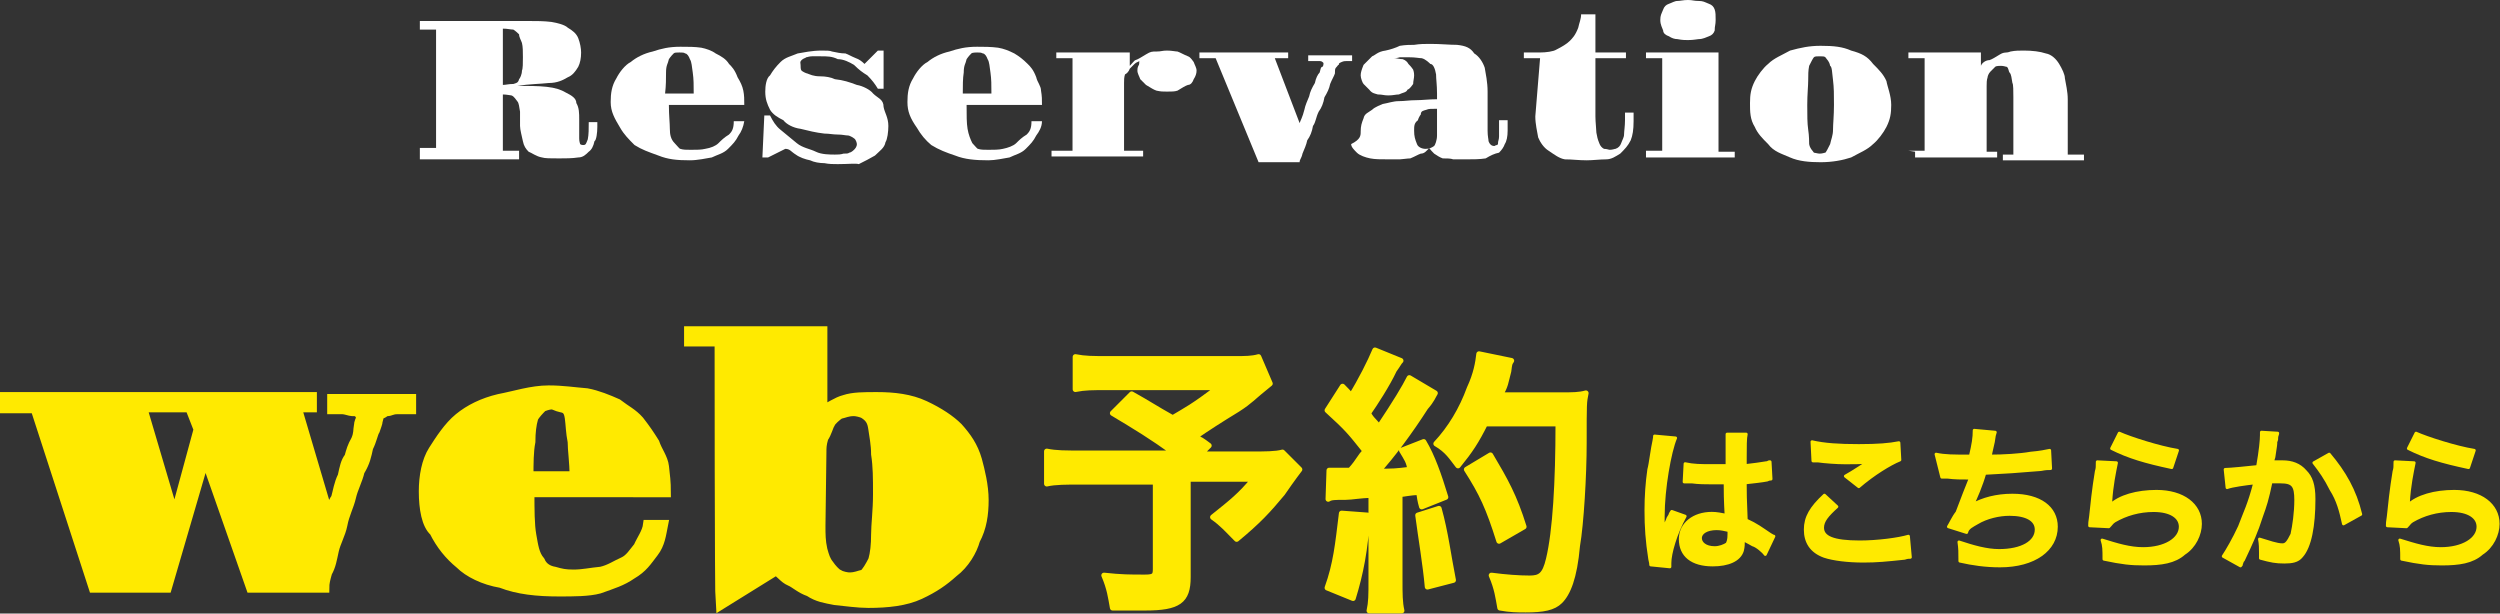
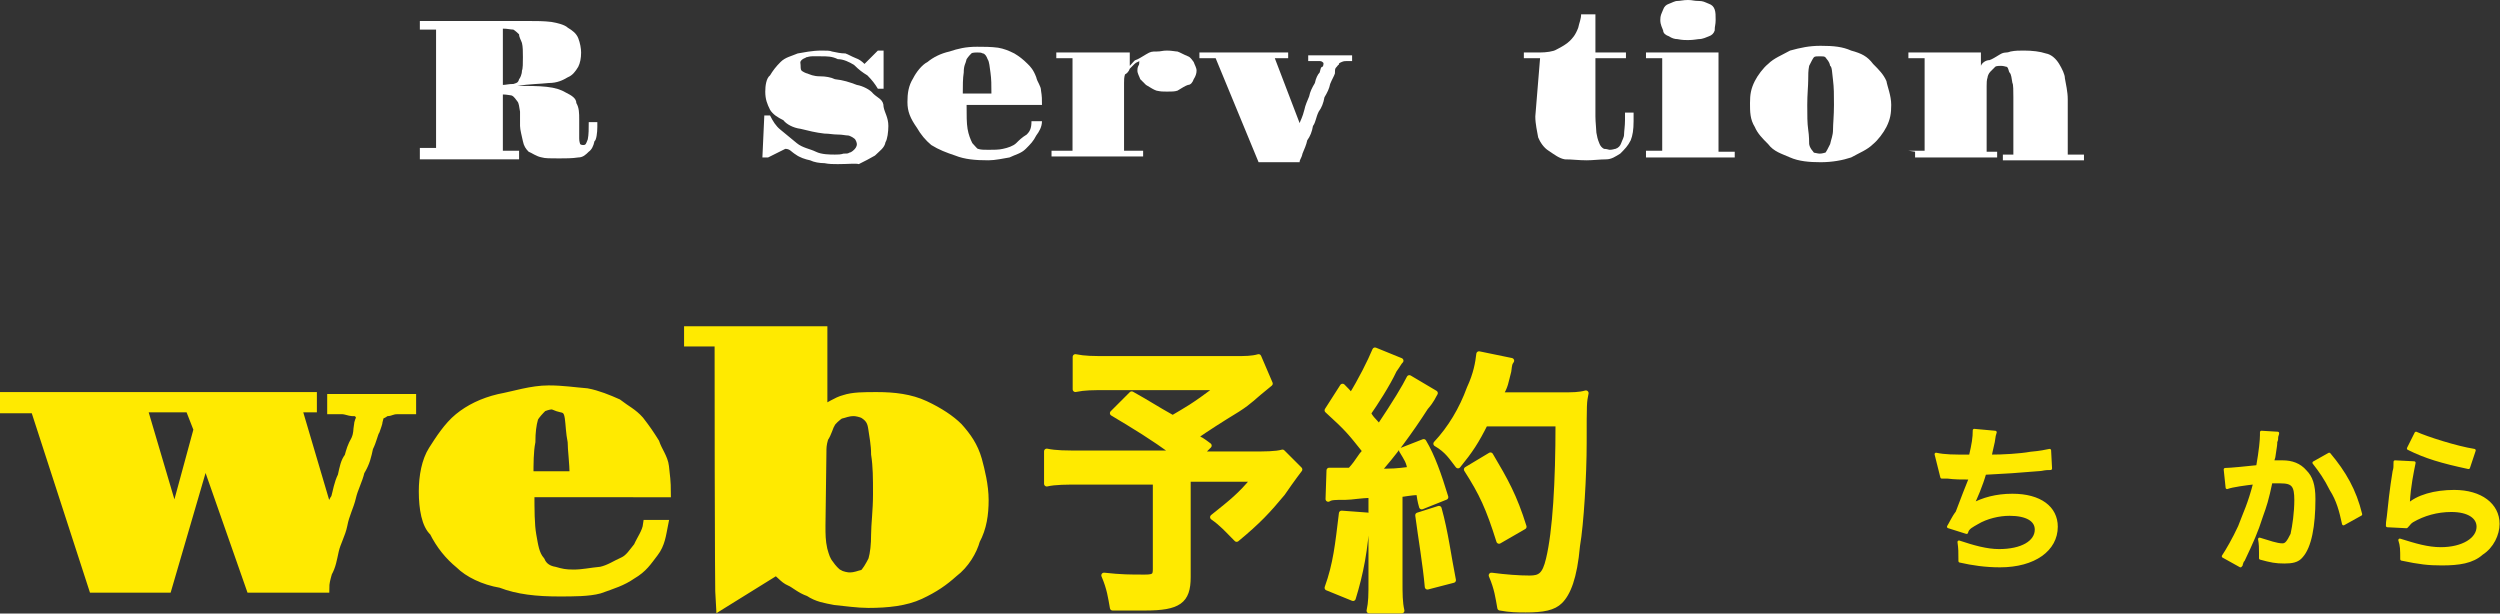
<svg xmlns="http://www.w3.org/2000/svg" version="1.1" id="レイヤー_1" x="0px" y="0px" viewBox="0 0 262 64.3" style="enable-background:new 0 0 262 64.3;" xml:space="preserve">
  <rect x="0" y="0" width="262" height="64.3" fill="#333333" stroke="none" />
  <style>.st0{fill:#FFFFFF;}
	.st1{fill:#FFEA00;stroke:#FFEA00;stroke-width:1.019;stroke-miterlimit:10;}
	.st2{fill:#FFEA00;stroke:#FFEA00;stroke-width:0.567;stroke-linecap:round;stroke-linejoin:round;stroke-miterlimit:10;}
	.st3{fill:#FFEA00;stroke:#FFEA00;stroke-width:0.313;stroke-linecap:round;stroke-linejoin:round;stroke-miterlimit:10;}</style>
  <path class="st0" d="M44,15.5h1.7V3.1H44V2.2h11.3c0.9,0,1.7,0,2.5,0.1c0.6,0.1,1.4,0.3,1.7,0.6C60,3.2,60.4,3.5,60.6,4   s0.3,1.1,0.3,1.5c0,0.6-0.1,1.1-0.3,1.5c-0.3,0.5-0.6,0.9-1.1,1.1c-0.5,0.3-1.1,0.6-2,0.6c-0.9,0.1-2,0.1-3.3,0.3   c1.1,0,2.2,0,3.1,0.1s1.5,0.3,2,0.6c0.6,0.3,1.1,0.6,1.1,1.1c0.3,0.5,0.3,1.1,0.3,1.7c0,0.1,0,0.3,0,0.6c0,0.3,0,0.3,0,0.6   c0,0.3,0,0.3,0,0.5c0,0,0,0.1,0,0.3c0,0.1,0,0.3,0.1,0.6c0,0,0.1,0.1,0.3,0.1c0.3,0,0.3-0.1,0.5-0.6c0.1-0.5,0.1-1.1,0.1-1.8h0.9   v0.5c0,0.6-0.1,1.4-0.3,1.5c-0.1,0.5-0.3,0.9-0.6,1.1c-0.3,0.3-0.6,0.6-1.1,0.6c-0.6,0.1-1.4,0.1-2,0.1c-0.9,0-1.5,0-1.8-0.1   c-0.6-0.1-1.1-0.5-1.4-0.6c-0.3-0.3-0.5-0.6-0.6-1.1s-0.3-1.2-0.3-1.6c0-0.6,0-1.4,0-1.5c-0.1-0.5-0.1-0.9-0.3-1.1   c-0.1-0.1-0.3-0.5-0.6-0.6c-0.1,0-0.5-0.1-0.9-0.1v5.9h1.7v0.9H44V15.5L44,15.5L44,15.5C43.9,15.5,44,15.5,44,15.5z M52.7,8.9   c0.3,0,0.6-0.1,1.1-0.1c0.3-0.1,0.5-0.1,0.6-0.5c0.1-0.1,0.3-0.5,0.3-0.9c0.1-0.2,0.1-0.8,0.1-1.4s0-1.1-0.1-1.5   c-0.1-0.3-0.3-0.6-0.3-0.9c-0.1-0.1-0.3-0.3-0.6-0.5c-0.3,0-0.6-0.1-1.1-0.1V8.9z" />
-   <path class="st0" d="M64,10.7c0-0.9,0.1-1.7,0.6-2.5c0.3-0.6,0.9-1.4,1.5-1.7c0.6-0.5,1.4-0.9,2.3-1.1c0.9-0.3,1.7-0.5,2.9-0.5   c0.9,0,1.5,0,2.2,0.1C74,5.1,74.6,5.3,75,5.6c0.6,0.3,1.1,0.6,1.4,1.1C76.7,7,77,7.3,77.3,8.1c0.3,0.5,0.5,0.9,0.6,1.4   S78,10.4,78,11h-7.9c0,1.1,0.1,1.9,0.1,2.5s0.1,1.1,0.5,1.5c0.3,0.3,0.5,0.6,0.6,0.6c0.3,0.1,0.6,0.1,1.1,0.1c0.6,0,1.1,0,1.5-0.1   c0.6-0.1,1.1-0.3,1.4-0.6c0.3-0.3,0.6-0.6,1.1-0.9c0.3-0.3,0.5-0.6,0.5-1.4H78c-0.1,0.6-0.3,1.1-0.6,1.5c-0.3,0.6-0.6,0.9-1.1,1.4   s-1.1,0.6-1.7,0.9c-0.6,0.1-1.5,0.3-2.3,0.3c-1.4,0-2.3-0.1-3.3-0.5c-1.1-0.4-1.7-0.6-2.5-1.1c-0.6-0.6-1.1-1.1-1.5-1.8   C64.4,12.4,64,11.7,64,10.7z M72.7,9.8c0-0.9,0-1.5-0.1-2.2c-0.1-0.6-0.1-1.1-0.3-1.4c-0.1-0.3-0.3-0.6-0.5-0.6   c-0.1-0.1-0.3-0.1-0.6-0.1c-0.3,0-0.5,0-0.6,0.1s-0.3,0.3-0.5,0.6c-0.1,0.5-0.3,0.6-0.3,1.4c0,0.6,0,1.4-0.1,2.2H72.7z" />
  <path class="st0" d="M80.1,12.1h0.6c0.3,0.6,0.6,1.1,1.1,1.5c0.6,0.5,1.1,0.9,1.7,1.4s1.4,0.6,2,0.9s1.5,0.3,2,0.3   c0.3,0,0.6,0,0.9-0.1c0.3,0,0.5,0,0.6-0.1c0.1,0,0.3-0.1,0.5-0.3c0.1-0.1,0.3-0.3,0.3-0.6c0-0.1-0.1-0.5-0.3-0.6   c-0.1-0.1-0.5-0.3-0.6-0.3c-0.3,0-0.6-0.1-1.1-0.1S86.9,14,86.4,14c-0.9-0.1-1.7-0.3-2.5-0.5c-0.8-0.1-1.5-0.5-1.8-0.9   c-0.6-0.3-1.1-0.6-1.4-1.1c-0.3-0.6-0.5-1.1-0.5-1.9c0-0.6,0.1-1.4,0.5-1.7C81,7.4,81.3,7,81.8,6.5s1.1-0.6,1.8-0.9   c0.6-0.1,1.5-0.3,2.5-0.3c0.5,0,0.9,0,1.1,0.1c0.5,0.1,0.9,0.2,1.4,0.2c0.3,0.1,0.6,0.3,1.1,0.5c0.3,0.1,0.6,0.3,0.9,0.6L92,5.3   h0.6v4H92c-0.3-0.5-0.6-0.9-1.1-1.4c-0.5-0.3-0.9-0.6-1.4-1.1c-0.5-0.3-1.1-0.6-1.7-0.6c-0.6-0.3-1.1-0.3-1.8-0.3   c-0.3,0-0.6,0-0.9,0S84.6,6,84.5,6c-0.1,0.1-0.3,0.1-0.5,0.3c-0.2,0.2-0.1,0.3-0.1,0.5s0,0.5,0.1,0.6s0.5,0.3,0.6,0.3   C84.9,7.8,85.2,8,86,8c0.5,0,1.1,0.1,1.5,0.3c0.9,0.1,1.5,0.3,2.3,0.6c0.6,0.1,1.4,0.5,1.7,0.9c0.5,0.5,1.1,0.6,1.1,1.4   c0.1,0.6,0.5,1.1,0.5,2c0,0.6-0.1,1.4-0.3,1.7c-0.1,0.6-0.6,0.9-1.1,1.4c-0.5,0.3-1.1,0.6-1.7,0.9c-0.3-0.1-1.1,0-2.2,0   c-0.5,0-0.9,0-1.4-0.1c-0.5,0-1.1-0.1-1.5-0.3c-0.5-0.1-1.1-0.3-1.5-0.6c-0.5-0.3-0.6-0.6-1.1-0.6l-1.8,0.9h-0.6L80.1,12.1   L80.1,12.1z" />
  <path class="st0" d="M95.1,10.7c0-0.9,0.1-1.7,0.6-2.5c0.3-0.6,0.9-1.4,1.5-1.7c0.6-0.5,1.4-0.9,2.3-1.1c0.9-0.3,1.7-0.5,2.9-0.5   c0.6,0,1.5,0,2.2,0.1c0.6,0.1,1.1,0.3,1.7,0.6c0.5,0.3,0.9,0.6,1.4,1.1c0.3,0.3,0.6,0.6,0.9,1.4c0.1,0.5,0.5,0.9,0.5,1.4   c0.1,0.6,0.1,0.9,0.1,1.5h-7.9c0,1.1,0,1.9,0.1,2.5s0.3,1.1,0.5,1.5c0.3,0.3,0.5,0.6,0.6,0.6c0.3,0.1,0.6,0.1,1.1,0.1   s1.1,0,1.5-0.1c0.5-0.1,1.1-0.3,1.4-0.6c0.3-0.3,0.6-0.6,1.1-0.9c0.3-0.3,0.5-0.6,0.5-1.4h1.1c0,0.6-0.3,1.1-0.6,1.5   c-0.3,0.6-0.6,0.9-1.1,1.4s-1.1,0.6-1.7,0.9c-0.6,0.1-1.5,0.3-2.2,0.3c-1.4,0-2.5-0.1-3.5-0.5c-0.9-0.3-1.7-0.6-2.5-1.1   c-0.6-0.5-1.1-1.1-1.5-1.8C95.4,12.4,95.1,11.7,95.1,10.7z M103.9,9.8c0-0.9,0-1.5-0.1-2.2c-0.1-0.6-0.1-1.1-0.3-1.4   c-0.1-0.3-0.3-0.6-0.5-0.6c-0.2-0.1-0.3-0.1-0.6-0.1c-0.1,0-0.5,0-0.6,0.1s-0.3,0.3-0.5,0.6c-0.1,0.5-0.3,0.6-0.3,1.4   c-0.1,0.6-0.1,1.4-0.1,2.2H103.9z" />
  <path class="st0" d="M110.7,15.8h1.7V6.1h-1.7V5.5h7.7v1.4c0.3-0.3,0.5-0.6,0.6-0.6c0.3-0.1,0.6-0.3,1.1-0.6s0.6-0.3,1.1-0.3   s0.6-0.1,1.1-0.1s0.9,0.1,1.1,0.1c0.3,0.1,0.6,0.3,1.1,0.5c0.3,0.1,0.5,0.5,0.6,0.6c0.1,0.3,0.3,0.6,0.3,0.9s-0.1,0.6-0.3,0.9   c-0.1,0.3-0.3,0.6-0.6,0.6c-0.3,0.1-0.6,0.3-1.1,0.6c-0.3,0.1-0.6,0.1-1.1,0.1s-0.6,0-1.1-0.1c-0.3-0.1-0.6-0.3-1.1-0.6   c-0.3-0.3-0.5-0.5-0.6-0.6c-0.1-0.3-0.3-0.6-0.3-0.9c0-0.1,0-0.3,0.1-0.5c0.1-0.1,0.1-0.3,0.1-0.5c-0.1,0.1-0.3,0.1-0.5,0.3   c-0.1,0.1-0.3,0.3-0.5,0.5c-0.1,0.3-0.3,0.5-0.5,0.6c-0.1,0.3-0.1,0.6-0.1,0.9v7.1h2v0.6h-9.6v-0.6   C110.2,15.8,110.7,15.8,110.7,15.8z" />
  <path class="st0" d="M127.4,6.1h-1.7V5.5h9.3v0.6h-1.4l2.6,6.8c0.1-0.3,0.3-0.6,0.5-1.4c0.1-0.5,0.3-0.9,0.5-1.4   c0.1-0.5,0.3-0.9,0.6-1.4c0.1-0.5,0.3-0.9,0.5-1.1c0.1-0.3,0.1-0.6,0.3-0.6c0.1-0.1,0.1-0.3,0.1-0.3c0-0.1,0-0.1,0-0.1l-0.1-0.1   c-0.1-0.1-0.3-0.1-0.3-0.1c-0.1,0-0.3,0-0.6,0c-0.1,0-0.5,0-0.6,0V5.8h4.6v0.6c-0.3,0-0.5,0-0.6,0s-0.3,0-0.5,0.1s-0.3,0.1-0.3,0.3   c-0.1,0-0.1,0.1-0.3,0.3c-0.1,0.1-0.1,0.3-0.1,0.6c-0.1,0.3-0.3,0.6-0.5,1.1c-0.1,0.5-0.3,0.9-0.6,1.4c-0.1,0.6-0.3,1.1-0.6,1.5   c-0.3,0.6-0.3,1.1-0.6,1.5c-0.1,0.6-0.3,1.1-0.6,1.5c-0.1,0.5-0.3,0.9-0.5,1.4c-0.1,0.5-0.3,0.6-0.3,0.9h-4.3L127.4,6.1z" />
-   <path class="st0" d="M142.6,13.8c0-0.6,0.1-0.9,0.3-1.4c0.1-0.5,0.5-0.6,0.9-0.9c0.3-0.3,0.9-0.5,1.1-0.6c0.6-0.1,1.1-0.3,1.7-0.3   s1.1-0.1,1.8-0.1c0.6,0,1.4-0.1,2.2-0.1V9.8c0-0.9-0.1-1.5-0.1-2c-0.1-0.6-0.3-1.1-0.6-1.1c-0.1-0.1-0.5-0.5-0.9-0.6   c-0.3,0-0.6-0.1-1.4-0.1c-0.1,0-0.5,0-0.9,0c-0.3,0.1-0.5,0.1-0.6,0.1c0.3,0,0.6,0.1,0.9,0.1c0.3,0.1,0.5,0.3,0.6,0.5   c0.1,0.1,0.3,0.3,0.5,0.6c0.1,0.3,0.1,0.5,0.1,0.6c0,0.3-0.1,0.6-0.1,0.9c-0.1,0.1-0.3,0.5-0.6,0.6c-0.1,0.3-0.5,0.3-0.9,0.5   c-0.3,0-0.6,0.1-1.1,0.1s-0.6-0.1-1.1-0.1c-0.3-0.1-0.6-0.1-0.9-0.5c-0.1-0.1-0.5-0.5-0.6-0.6s-0.3-0.6-0.3-0.9s0.1-0.6,0.3-1.1   c0.3-0.3,0.6-0.6,0.9-0.9c0.3-0.1,0.6-0.5,1.4-0.6c0.5-0.1,1.1-0.3,1.5-0.5c0.6-0.1,1.1-0.1,1.5-0.1c0.6-0.1,1.1-0.1,1.7-0.1   c1.1,0,2,0.1,2.8,0.1c0.9,0.1,1.4,0.3,1.8,0.9c0.5,0.3,0.9,0.9,1.1,1.5c0.1,0.6,0.3,1.5,0.3,2.5v4.1c0,0.6,0.1,0.9,0.1,1.1   c0.1,0.3,0.3,0.5,0.6,0.5c0.1,0,0.1-0.1,0.3-0.1c0.1-0.1,0.1-0.1,0.1-0.3c0-0.1,0.1-0.3,0.1-0.6c0-0.3,0-0.3,0-0.6v-1.1h0.9v1.1   c0,0.6-0.1,1.1-0.3,1.4c-0.1,0.3-0.3,0.6-0.6,0.9c-0.5,0.1-0.9,0.3-1.4,0.6c-0.6,0.1-1.4,0.1-2,0.1c-0.5,0-0.9,0-1.4,0   c-0.3-0.1-0.6-0.1-1.1-0.1c-0.3-0.1-0.6-0.3-0.9-0.5c-0.1-0.1-0.5-0.5-0.5-0.6c-0.3,0.3-0.5,0.6-0.9,0.6c-0.3,0.1-0.6,0.3-1.1,0.5   c-0.3,0-0.9,0.1-1.1,0.1c-0.3,0-0.6,0-1.1,0c-0.9,0-1.5,0-2-0.1s-1.1-0.3-1.4-0.6c-0.3-0.3-0.6-0.6-0.6-0.9   C142.6,14.6,142.6,14.2,142.6,13.8z M148.2,13.7c0,0.6,0.1,0.9,0.3,1.4c0.1,0.3,0.5,0.5,0.9,0.5s0.6-0.1,0.9-0.3   c0.1-0.1,0.3-0.6,0.3-1.1v-2.8c-0.6,0-0.9,0-1.1,0.1c-0.3,0.1-0.6,0.1-0.6,0.5c-0.1,0.1-0.3,0.5-0.3,0.6   C148.2,12.9,148.2,13.2,148.2,13.7z" />
  <path class="st0" d="M161.4,6.1h-1.7V5.5h1.7c0.6,0,1.4-0.1,1.7-0.3c0.6-0.3,1.1-0.6,1.4-0.9c0.3-0.3,0.6-0.6,0.9-1.4   c0.1-0.5,0.3-0.9,0.3-1.4h1.5v4h3.2v0.6h-3.2v6.1c0,0.6,0.1,1.4,0.1,1.7c0.1,0.5,0.1,0.6,0.3,1.1c0.1,0.3,0.3,0.5,0.5,0.6   c0.3,0,0.5,0.1,0.6,0.1c0.3,0,0.5-0.1,0.6-0.1c0.3-0.1,0.5-0.3,0.6-0.6c0.1-0.3,0.3-0.6,0.3-0.9s0.1-0.9,0.1-1.5c0-0.1,0-0.3,0-0.3   c0-0.1,0-0.3,0-0.5h0.9c0,0.3,0,0.6,0,0.9c0,0.9-0.1,1.5-0.3,2c-0.3,0.6-0.6,0.9-1.1,1.4c-0.5,0.3-0.9,0.6-1.5,0.6s-1.4,0.1-2,0.1   c-0.9,0-1.5-0.1-2.3-0.1c-0.6-0.1-1.1-0.5-1.7-0.9c-0.5-0.3-0.9-0.9-1.1-1.4c-0.1-0.6-0.3-1.4-0.3-2.2L161.4,6.1L161.4,6.1z" />
  <path class="st0" d="M172.5,15.8h1.7V6.1h-1.7V5.5h7.6v10.4h1.7v0.6h-9.3V15.8L172.5,15.8z M176.9,4.2c-0.3,0-0.6,0-1.1-0.1   c-0.3,0-0.6-0.1-0.9-0.3c-0.3-0.1-0.6-0.3-0.6-0.6c-0.1-0.3-0.3-0.6-0.3-1.1s0.1-0.6,0.3-1.1c0.1-0.3,0.3-0.5,0.6-0.6   s0.6-0.3,0.9-0.3s0.6-0.1,1.1-0.1s0.6,0.1,1.1,0.1s0.6,0.1,1.1,0.3c0.3,0.1,0.5,0.3,0.6,0.6s0.1,0.6,0.1,1.1s-0.1,0.6-0.1,1.1   c-0.1,0.3-0.3,0.5-0.6,0.6s-0.6,0.3-1.1,0.3C177.9,4.1,177.5,4.2,176.9,4.2z" />
  <path class="st0" d="M183.4,10.8c0-0.9,0.1-1.5,0.5-2.3c0.3-0.6,0.9-1.4,1.4-1.8c0.6-0.6,1.4-0.9,2.3-1.4c1.1-0.3,2-0.5,3.2-0.5   c1.4,0,2.3,0.1,3.2,0.5c1.1,0.3,1.7,0.6,2.3,1.4c0.6,0.6,1.1,1.1,1.4,1.8c0.1,0.6,0.5,1.5,0.5,2.5c0,0.9-0.1,1.5-0.5,2.3   c-0.3,0.6-0.9,1.4-1.4,1.8c-0.6,0.6-1.4,0.9-2.3,1.4c-0.9,0.3-2,0.5-3.2,0.5s-2.3-0.1-3.2-0.5s-1.7-0.6-2.3-1.4   c-0.6-0.6-1.1-1.1-1.4-1.8C183.4,12.5,183.4,11.7,183.4,10.8z M190.7,16.1c0.3,0,0.5-0.1,0.6-0.1c0.1-0.1,0.3-0.5,0.5-0.9   c0.1-0.5,0.3-0.9,0.3-1.5s0.1-1.5,0.1-2.6s0-1.8-0.1-2.6S192,7,191.8,6.9c-0.1-0.5-0.3-0.6-0.5-0.9c-0.1-0.1-0.3-0.1-0.6-0.1   s-0.5,0-0.6,0.1s-0.3,0.5-0.5,0.9c-0.1,0.5-0.1,0.9-0.1,1.5s-0.1,1.5-0.1,2.6s0,1.9,0.1,2.6c0.1,0.6,0.1,1.4,0.1,1.5   c0.1,0.5,0.3,0.6,0.5,0.9C190.2,16,190.5,16.1,190.7,16.1z" />
  <path class="st0" d="M200,15.8h1.7V6.1H200V5.5h7.6v1.4c0.1-0.3,0.5-0.6,0.9-0.6c0.3-0.1,0.6-0.3,1.1-0.6s0.6-0.1,1.1-0.3   c0.5-0.1,0.9-0.1,1.4-0.1c0.9,0,1.7,0.1,2.3,0.3c0.6,0.1,1.1,0.6,1.4,1.1c0.3,0.5,0.6,1.1,0.6,1.5c0.1,0.6,0.3,1.4,0.3,2.2v5.8h1.7   v0.6h-8.5v-0.6h1.1v-6c0-0.6,0-1.4-0.1-1.5c-0.1-0.5-0.1-0.9-0.3-1.1c-0.1-0.1-0.1-0.5-0.3-0.6c-0.1,0-0.3-0.1-0.6-0.1   c-0.1,0-0.5,0-0.6,0.1s-0.3,0.3-0.5,0.5s-0.3,0.5-0.3,0.6c-0.1,0.3-0.1,0.6-0.1,0.9v6.9h1.1v0.6h-8.6v-0.6   C200.1,15.8,200,15.8,200,15.8z" />
  <path class="st1" d="M3.7,42.8H0.5v-1.2h16.1v1.1h-1.7l3.4,11.5l2.5-9.2l-0.9-2.3h-2.4v-1.1h15.2v1.1h-1.6l3.4,11.5   c0.2-0.7,0.3-1.5,0.7-2c0.2-0.7,0.3-1.5,0.7-2.3c0.2-0.9,0.3-1.5,0.7-2c0.2-0.7,0.3-1.1,0.7-1.8c0.3-0.7,0.2-1,0.3-1.5   c0-0.3,0.2-0.7,0.2-0.7v-0.3c0-0.2,0-0.2-0.2-0.3c-0.2-0.2-0.3-0.2-0.7-0.2c-0.2,0-0.7-0.2-1-0.2s-0.9,0-1.1,0v-1.1h8.3v1.1   c-0.7,0-1,0-1.5,0s-0.7,0.2-1,0.2s-0.3,0.2-0.7,0.3c-0.2,0.2-0.2,0.3-0.3,0.7c0,0.2-0.2,0.7-0.3,1c-0.2,0.3-0.3,1-0.7,1.8   c-0.2,0.9-0.3,1.5-0.9,2.5c-0.2,0.9-0.7,1.8-0.9,2.7c-0.2,0.9-0.7,1.8-0.9,2.9c-0.2,1-0.7,1.8-0.9,2.7s-0.3,1.6-0.7,2.3   c-0.2,0.7-0.3,1.1-0.3,1.6h-7.7l-4.8-13.7l-4,13.7H9.8L3.7,42.8z" />
  <path class="st1" d="M44.4,51.5c0-1.6,0.3-3.2,1-4.3s1.6-2.5,2.7-3.4s2.5-1.6,4.2-2c1.6-0.3,3.4-0.9,5.2-0.9c1.5,0,2.7,0.2,4,0.3   c1.1,0.2,2.3,0.7,3.2,1.1c0.9,0.7,1.6,1,2.3,1.8c0.7,0.9,1.1,1.5,1.6,2.3c0.3,0.9,0.9,1.6,1,2.5s0.2,1.6,0.2,2.7H55.5   c0,1.8,0,3.4,0.2,4.5s0.3,2,0.9,2.7c0.3,0.7,0.9,1,1.5,1.1c0.7,0.2,1.1,0.3,2,0.3c1,0,1.8-0.2,2.9-0.3c0.9-0.2,1.6-0.7,2.3-1   c0.7-0.3,1.1-1,1.6-1.6c0.3-0.7,0.9-1.5,1-2.3h1.6c-0.2,1-0.3,2-1,2.9s-1.1,1.6-2.3,2.3c-1,0.7-2,1-3.4,1.5   C61.7,62,60.1,62,58.6,62c-2.3,0-4.3-0.2-6.1-0.9c-1.8-0.3-3.4-1.1-4.3-2c-1.1-0.9-2-2-2.7-3.4C44.7,55,44.4,53.3,44.4,51.5z    M60.2,49.9c0-1.5-0.2-2.7-0.2-3.6c-0.2-1-0.2-1.8-0.3-2.5c-0.1-0.7-0.3-1-0.9-1.1c-0.5-0.1-0.7-0.3-1-0.3s-0.9,0.2-1,0.3   c-0.2,0.2-0.7,0.7-0.9,1.1c-0.2,0.7-0.3,1.5-0.3,2.5c-0.2,1-0.2,2.3-0.2,3.6H60.2z" />
  <path class="st1" d="M75.4,35.8h-3.2v-1.1h14V43c0.7-0.3,1.5-0.9,2.3-1.1c0.9-0.3,2-0.3,3.4-0.3c1.8,0,3.5,0.2,5,0.9   c1.5,0.7,2.7,1.5,3.5,2.3c0.9,1,1.6,2,2,3.4c0.3,1.1,0.7,2.7,0.7,4.2s-0.2,2.9-0.9,4.2c-0.3,1.1-1.1,2.5-2.3,3.4   c-1,0.9-2,1.6-3.5,2.3C94.9,63,93,63.2,91,63.2c-1.1,0-2.5-0.2-3.5-0.3c-1-0.2-1.8-0.3-2.7-0.9c-0.9-0.3-1.5-0.9-2-1.1   c-0.7-0.3-1-0.9-1.5-1.1l-5.8,3.6C75.4,62.5,75.4,35.8,75.4,35.8z M86,55.1c0,0.9,0,1.6,0.2,2.5c0.2,0.7,0.3,1.1,0.7,1.6   c0.2,0.3,0.7,0.9,1,1c0.3,0.2,0.9,0.3,1.1,0.3c0.7,0,1-0.2,1.5-0.3c0.3-0.2,0.7-0.9,1-1.5c0.2-0.7,0.3-1.6,0.3-2.7   c0-1,0.2-2.5,0.2-4.2c0-1.7,0-2.9-0.2-4.2c0-1-0.2-2-0.3-2.7c-0.1-0.7-0.3-1.1-0.9-1.5c-0.3-0.2-0.9-0.3-1.1-0.3   c-0.7,0-1,0.2-1.5,0.3c-0.3,0.2-0.9,0.7-1,1c-0.2,0.3-0.3,0.9-0.7,1.5c-0.2,0.7-0.2,1-0.2,1.5L86,55.1L86,55.1z" />
  <path class="st2" d="M133.1,40.2c-2,1.6-2,1.8-3.4,2.7c-1.8,1.1-3.2,2-4.5,2.9c0.7,0.3,0.7,0.3,1.5,0.9l-0.9,0.9h5.2   c1.6,0,2.7,0,3.4-0.2l1.8,1.8c0,0-0.7,0.9-1.8,2.5c-1.5,1.8-2.5,2.9-4.8,4.8c-1-1-1.5-1.6-2.5-2.3c2-1.6,2.9-2.3,4.3-4h-6.9v10.3   c0,2.5-1,3.2-4.5,3.2c-1,0-2.5,0-3.4,0c-0.2-1.1-0.3-2-0.9-3.4c1.8,0.2,2.7,0.2,4.3,0.2c1,0,1.1-0.2,1.1-0.9v-9.1h-7.8   c-1.6,0-2.7,0-3.6,0.2v-3.4c1,0.2,1.8,0.2,4,0.2h9.4c-2.5-1.8-4-2.7-6.5-4.2l2-2c1.8,1,2.5,1.5,4.3,2.5c1.5-0.9,2-1.1,4.8-3.2   h-11.5c-1.8,0-2.5,0-3.5,0.2v-3.4c1,0.2,1.8,0.2,3.5,0.2h13.2c1.1,0,1.8,0,2.5-0.2L133.1,40.2z" />
  <path class="st2" d="M143.3,54c-0.2,3.6-0.7,6.1-1.5,8.7l-2.7-1.1c0.9-2.5,1.1-4.5,1.5-7.8L143.3,54z M139.3,49.3   c0.3,0,0.7,0,1.1,0c0.2,0,0.3,0,1.1,0c1-1.1,1-1.5,1.6-2c-1.6-2-1.8-2.3-4-4.3l1.6-2.5c0.3,0.3,0.7,0.7,0.9,1c1-1.6,2-3.6,2.5-4.8   l2.7,1.1c-0.2,0.2-0.2,0.3-0.7,1c-0.7,1.5-2,3.5-2.7,4.5c0.3,0.7,0.9,1,1.1,1.5c1.8-2.7,2.7-4.2,3.2-5.2l2.7,1.6   c-0.2,0.3-0.3,0.7-1,1.5c-1.6,2.5-3.6,5.2-5,6.7c1.6,0,1.8,0,3.4-0.2c-0.2-0.9-0.3-1-0.9-2l2.3-0.9c0.9,1.5,1.6,3.5,2.3,5.8l-2.5,1   c-0.2-0.7-0.2-0.9-0.3-1.5c-0.9,0-1.6,0.2-2,0.2v9c0,1.5,0,2.3,0.2,3.2h-3.4c0.2-0.9,0.2-1.6,0.2-3.2v-8.9c-1.1,0-2,0.2-2.7,0.2   c-1.1,0-1.5,0-1.8,0.2L139.3,49.3z M150.8,53.3c0.7,2.5,1,5,1.5,7.5l-2.7,0.7c-0.2-2.3-0.7-5.2-1-7.5L150.8,53.3z M155.7,44.3   c-1,2-1.6,2.9-2.9,4.5c-0.7-0.9-1.1-1.6-2.3-2.3c1.5-1.6,2.7-3.6,3.5-5.8c0.7-1.5,0.9-2.7,1-3.6l3.4,0.7c-0.2,0.3-0.2,0.3-0.3,1.1   c-0.3,1.1-0.3,1.6-0.9,2.5h6.5c1.1,0,1.8,0,2.5-0.2c-0.2,1-0.2,1-0.2,5.2c0,3.4-0.3,8.5-0.7,10.8c-0.3,3.4-1,5-1.8,5.8   c-0.7,0.7-1.8,0.9-3.6,0.9c-0.9,0-1.6,0-2.7-0.2c-0.2-1.1-0.3-2-0.9-3.4c1.5,0.2,2.9,0.3,4,0.3s1.6-0.3,2-2c0.7-2.9,1-8.1,1-14.2   h-7.5L155.7,44.3C155.9,44.3,155.7,44.3,155.7,44.3z M157.1,56.7c-1.1-3.5-1.8-5-3.4-7.5l2.5-1.5c1.6,2.7,2.5,4.3,3.5,7.5   L157.1,56.7z" />
-   <path class="st3" d="M173,59.2c0-0.1,0-0.2-0.1-0.6c-0.3-1.9-0.4-3.4-0.4-5.1c0-1.5,0.1-2.9,0.3-4.3c0.1-0.4,0.1-0.4,0.4-2.3   c0.1-0.5,0.2-1,0.2-1.1c0,0,0,0,0-0.1l2.2,0.2c-0.6,1.4-1.3,5.3-1.3,8.2c0,0.5,0,0.5,0,0.9c0,0.1,0,0.1,0,0.2s0,0.1,0,0.3l0,0   c0.1-0.2,0.1-0.2,0.2-0.4c0-0.1,0.1-0.3,0.2-0.5c0.1-0.3,0.1-0.3,0.3-0.6c0,0,0-0.1,0.2-0.4l1.4,0.5c-1,1.8-1.6,3.9-1.6,4.9   c0,0.1,0,0.1,0,0.4L173,59.2L173,59.2z M176.6,48.6c0.9,0.2,1.6,0.2,2.9,0.2c0.5,0,1,0,1.5,0c0-1,0-1.7,0-2.4c0-0.3,0-0.5,0-0.9h2   c-0.1,0.4-0.1,1.3-0.1,2.4c0,0.2,0,0.4,0,0.9c0.9-0.1,1.6-0.2,2.2-0.3c0.1,0,0.1,0,0.3-0.1h0.1l0.1,1.8c-0.1,0-0.2,0-0.4,0.1   c-0.5,0.1-1.4,0.2-2.3,0.3c0,0.1,0,0.1,0,0.3c0,1,0,1,0.1,3.6c1.1,0.5,1.6,0.9,2.5,1.5c0.2,0.1,0.3,0.2,0.4,0.2l-0.9,1.9   c-0.2-0.3-0.9-0.9-1.3-1c-0.5-0.3-1-0.5-1-0.6c0,0.1,0,0.1,0,0.2c0,0.3,0,0.6-0.1,1c-0.3,1-1.5,1.5-3.1,1.5c-2.2,0-3.4-1-3.4-2.7   c0-1.6,1.4-2.7,3.3-2.7c0.5,0,1,0.1,1.5,0.2c0-0.4-0.1-1.1-0.1-3.4c-0.6,0-1,0-1.5,0s-1.3,0-2-0.1c-0.2,0-0.4,0-0.4,0   c-0.1,0-0.2,0-0.2,0c-0.1,0-0.1,0-0.1,0s0,0-0.1,0L176.6,48.6L176.6,48.6z M179.9,55.4c-1,0-1.7,0.4-1.7,1c0,0.5,0.5,1,1.5,1   c0.5,0,1-0.2,1.3-0.4c0.1-0.2,0.2-0.4,0.2-1c0-0.2,0-0.4,0-0.4C180.7,55.5,180.4,55.4,179.9,55.4z" />
-   <path class="st3" d="M192.5,53.1c-1,0.9-1.5,1.5-1.5,2.2c0,1,1.1,1.5,3.9,1.5c1.9,0,4.1-0.3,5.1-0.6l0.2,2.2c-0.2,0-0.3,0-0.6,0.1   c-1.9,0.2-2.9,0.3-4.3,0.3c-1.7,0-3.2-0.2-4.1-0.5c-1.4-0.5-2-1.5-2-2.8s0.6-2.3,2-3.6L192.5,53.1z M189.9,46.3   c1.3,0.3,2.8,0.4,4.9,0.4c2,0,3.2-0.1,4.2-0.3l0.1,1.8c-1,0.4-2.8,1.5-4.3,2.8l-1.4-1.1c0.9-0.5,1.6-1,2.4-1.5   c-0.6,0.1-1.4,0.1-2.4,0.1c-0.9,0-2.2-0.1-2.9-0.2c-0.3,0-0.3,0-0.5,0L189.9,46.3C190,46.3,189.9,46.3,189.9,46.3z" />
  <path class="st3" d="M202.9,47.6c0.9,0.2,1.8,0.2,3.6,0.2c0.3-1.3,0.4-1.9,0.4-2.7l2.2,0.2c-0.1,0.3-0.1,0.3-0.2,1   c-0.3,1.3-0.3,1.3-0.3,1.5c1.3,0,3.1-0.1,4.2-0.3c1.1-0.1,1.5-0.2,2-0.3l0.1,1.9c-0.3,0-0.5,0-1,0.1c-2.4,0.2-3.8,0.3-5.9,0.4   c-0.3,1.1-1,2.8-1.3,3.3l0,0c1.1-0.6,2.5-1,4.2-1c2.9,0,4.6,1.3,4.6,3.3c0,2.4-2.3,4.1-5.9,4.1c-1.5,0-2.9-0.2-4.2-0.5   c0-1,0-1.3-0.1-2c1.5,0.5,2.9,0.9,4.2,0.9c2.4,0,3.9-0.9,3.9-2.2c0-1-1-1.6-2.8-1.6c-1.1,0-2.4,0.3-3.4,0.9c-0.5,0.3-1,0.5-1.1,1   l-1.9-0.6c0.2-0.3,0.5-1,0.9-1.5c0.5-1.3,1.1-2.9,1.4-3.6c-1,0-1.6,0-2.4-0.1c-0.2,0-0.3,0-0.5,0h-0.1L202.9,47.6z" />
-   <path class="st3" d="M221.8,48.5c-0.2,1-0.5,2.4-0.6,4.1c0,0.2,0,0.2-0.1,0.4l0,0c1-1,2.9-1.5,4.9-1.5c2.8,0,4.6,1.4,4.6,3.4   c0,1.1-0.6,2.4-1.7,3.1c-1,0.9-2.4,1.1-4.2,1.1c-1.4,0-2.3-0.1-4.2-0.5c0-1,0-1.4-0.2-2c1.6,0.5,2.9,0.9,4.3,0.9   c2.3,0,3.9-1,3.9-2.3c0-1-1-1.7-2.8-1.7c-1.5,0-2.9,0.4-4.1,1.1c-0.3,0.2-0.3,0.3-0.6,0.6l-2-0.1c0-0.3,0-0.3,0.1-1   c0.1-1,0.3-2.9,0.6-4.7c0.1-0.3,0.1-0.5,0.1-1L221.8,48.5z M222.1,45.4c1.1,0.5,4.2,1.5,6.1,1.8l-0.6,1.8c-2.8-0.6-4.5-1.1-6.3-2   L222.1,45.4z" />
  <path class="st3" d="M238.7,45.4c0,0.1-0.1,0.3-0.1,0.4c0,0.2,0,0.3-0.1,0.5c0,0.3,0,0.3-0.2,1.6c-0.1,0.3-0.1,0.3-0.1,0.5   c0.4,0,0.6,0,1,0c1,0,1.8,0.3,2.4,1c0.6,0.6,0.9,1.4,0.9,2.9c0,2.8-0.4,5-1.3,6c-0.4,0.5-1,0.6-1.8,0.6c-0.9,0-1.4-0.1-2.5-0.4   c0-0.3,0-0.5,0-0.6c0-0.4,0-0.9-0.1-1.4c1,0.3,1.8,0.6,2.4,0.6c0.4,0,0.6-0.3,1-1.1c0.2-0.9,0.4-2.3,0.4-3.6c0-1.5-0.3-1.9-1.6-1.9   c-0.3,0-0.5,0-1,0c-0.4,1.9-0.6,2.5-1,3.6c-0.5,1.6-1,2.7-1.9,4.6c-0.1,0.1-0.1,0.1-0.2,0.4c0,0.1,0,0.1-0.1,0.2l-1.8-1   c0.4-0.6,1.1-1.8,1.7-3.1c0.6-1.6,1-2.3,1.6-4.6c-0.9,0.1-2.4,0.3-2.9,0.5l-0.2-1.9c0.5,0,2.5-0.2,3.4-0.3c0.3-1.7,0.4-2.8,0.4-3.3   c0-0.1,0-0.2,0-0.3L238.7,45.4z M244.1,47.6c1.6,1.9,2.7,3.8,3.3,6.3l-1.8,1c-0.3-1.4-0.6-2.5-1.3-3.6c-0.6-1.2-1.1-1.9-1.8-2.8   L244.1,47.6z" />
  <path class="st3" d="M253,48.5c-0.2,1-0.5,2.4-0.6,4.1c0,0.2,0,0.2-0.1,0.4l0,0c1-1,2.9-1.5,4.9-1.5c2.8,0,4.6,1.4,4.6,3.4   c0,1.1-0.6,2.4-1.7,3.1c-1,0.9-2.4,1.1-4.2,1.1c-1.4,0-2.3-0.1-4.2-0.5c0-1,0-1.4-0.2-2c1.6,0.5,2.9,0.9,4.3,0.9   c2.3,0,3.9-1,3.9-2.3c0-1-1-1.7-2.8-1.7c-1.5,0-2.9,0.4-4.1,1.1c-0.3,0.2-0.3,0.3-0.6,0.6l-2-0.1c0-0.3,0-0.3,0.1-1   c0.1-1,0.3-2.9,0.6-4.7c0.1-0.3,0.1-0.5,0.1-1L253,48.5z M253.2,45.4c1.1,0.5,4.2,1.5,6.1,1.8l-0.6,1.8c-2.8-0.6-4.5-1.1-6.3-2   L253.2,45.4z" />
</svg>